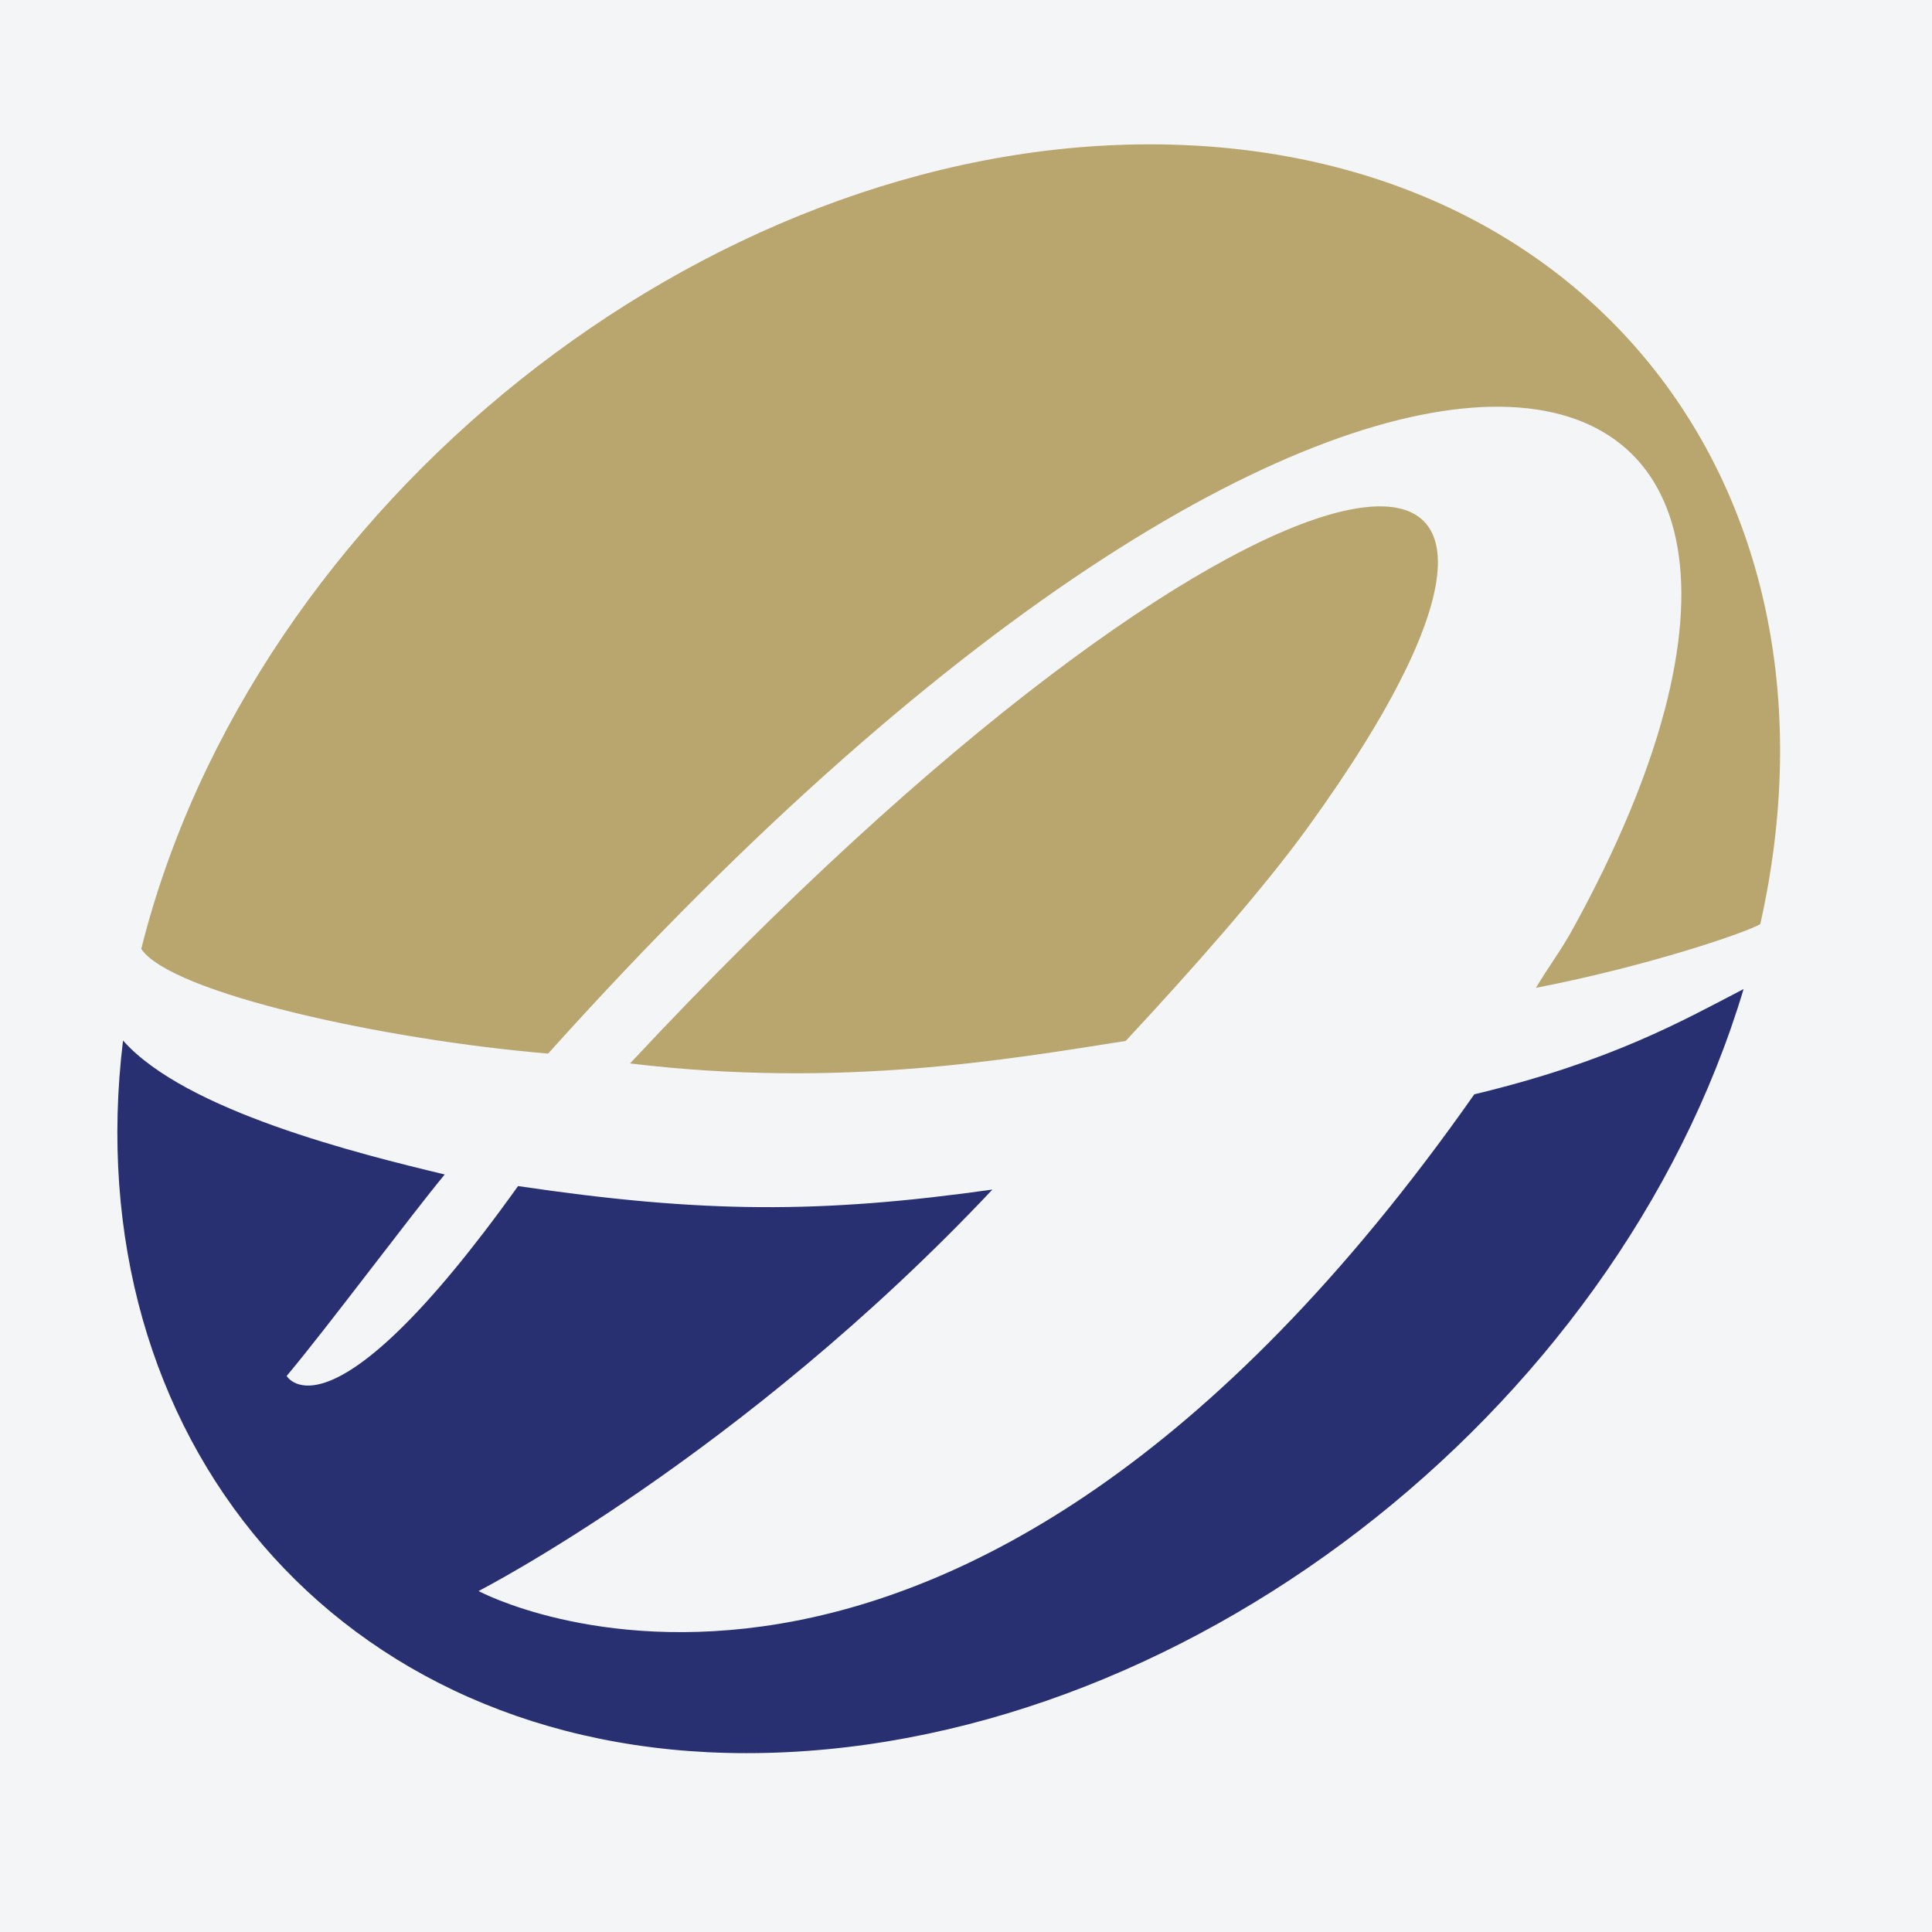
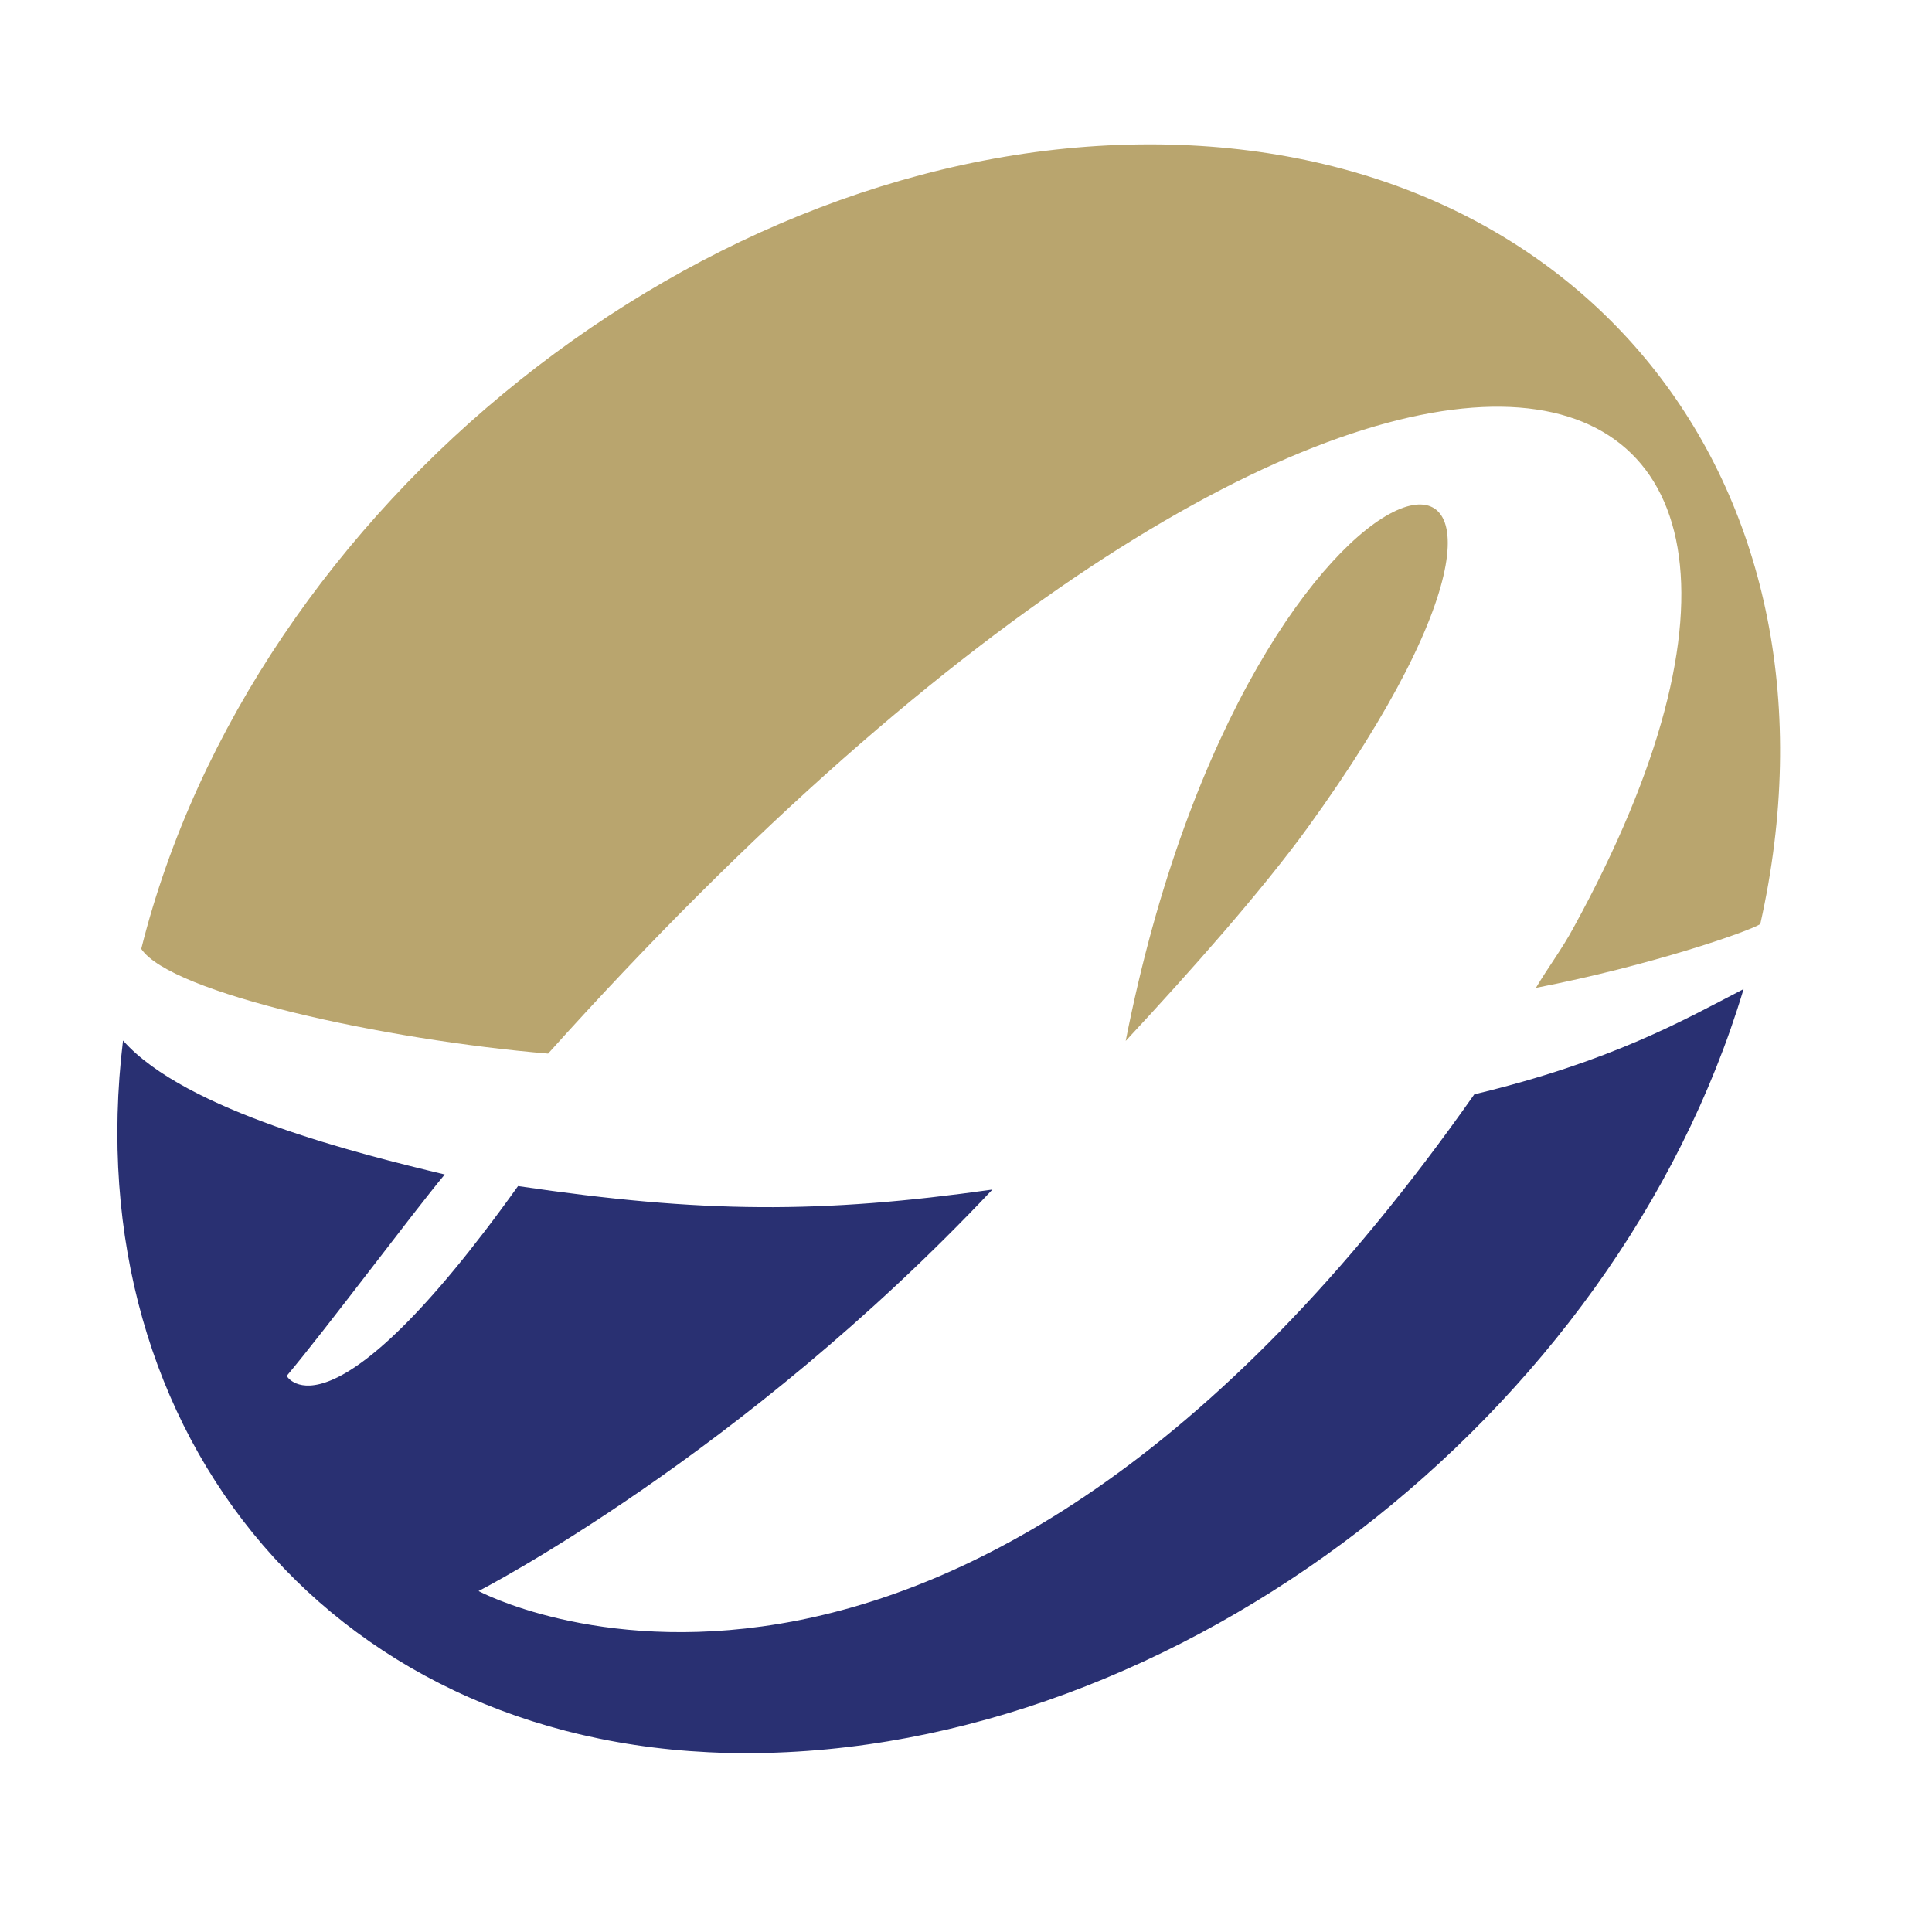
<svg xmlns="http://www.w3.org/2000/svg" width="56pt" height="56pt" viewBox="0 0 56 56" version="1.1">
  <g id="surface1">
-     <rect x="0" y="0" width="56" height="56" style="fill:rgb(95.667%,95.776%,96.776%);fill-opacity:1;stroke:none;" />
    <path style=" stroke:none;fill-rule:nonzero;fill:rgb(72.51%,64.684%,43.225%);fill-opacity:1;" d="M 4.094 27.504 C 7.324 14.621 20.41 4.184 33.324 4.184 C 46.023 4.184 53.84 14.203 51.023 26.785 C 50.68 27.004 47.84 27.988 44.52 28.633 C 44.883 28.02 45.266 27.527 45.617 26.875 C 55.816 8.281 39.715 4.02 15.887 30.539 C 11.148 30.141 4.953 28.789 4.094 27.504 " />
-     <path style=" stroke:none;fill-rule:nonzero;fill:rgb(72.51%,64.684%,43.225%);fill-opacity:1;" d="M 32.629 30.172 C 29.258 30.699 24.379 31.562 18.262 30.824 C 36.301 11.512 48.125 9.883 37.887 24.012 C 36.574 25.82 34.531 28.129 32.629 30.172 " />
+     <path style=" stroke:none;fill-rule:nonzero;fill:rgb(72.51%,64.684%,43.225%);fill-opacity:1;" d="M 32.629 30.172 C 36.301 11.512 48.125 9.883 37.887 24.012 C 36.574 25.82 34.531 28.129 32.629 30.172 " />
    <path style=" stroke:none;fill-rule:nonzero;fill:rgb(16.138%,19.051%,44.894%);fill-opacity:1;" d="M 50.539 28.668 C 46.84 41.004 34.152 50.816 21.633 50.816 C 9.742 50.816 2.176 41.617 3.566 30.16 C 5.375 32.207 10.422 33.449 12.891 34.043 C 11.945 35.18 9.477 38.492 8.309 39.883 C 8.309 39.883 9.543 42.035 15.016 34.379 C 20.371 35.172 23.801 35.18 28.766 34.48 C 21.473 42.223 13.871 46.117 13.871 46.117 C 13.871 46.117 27.473 53.453 42.734 31.719 C 46.715 30.766 48.816 29.562 50.539 28.668 " />
  </g>
</svg>